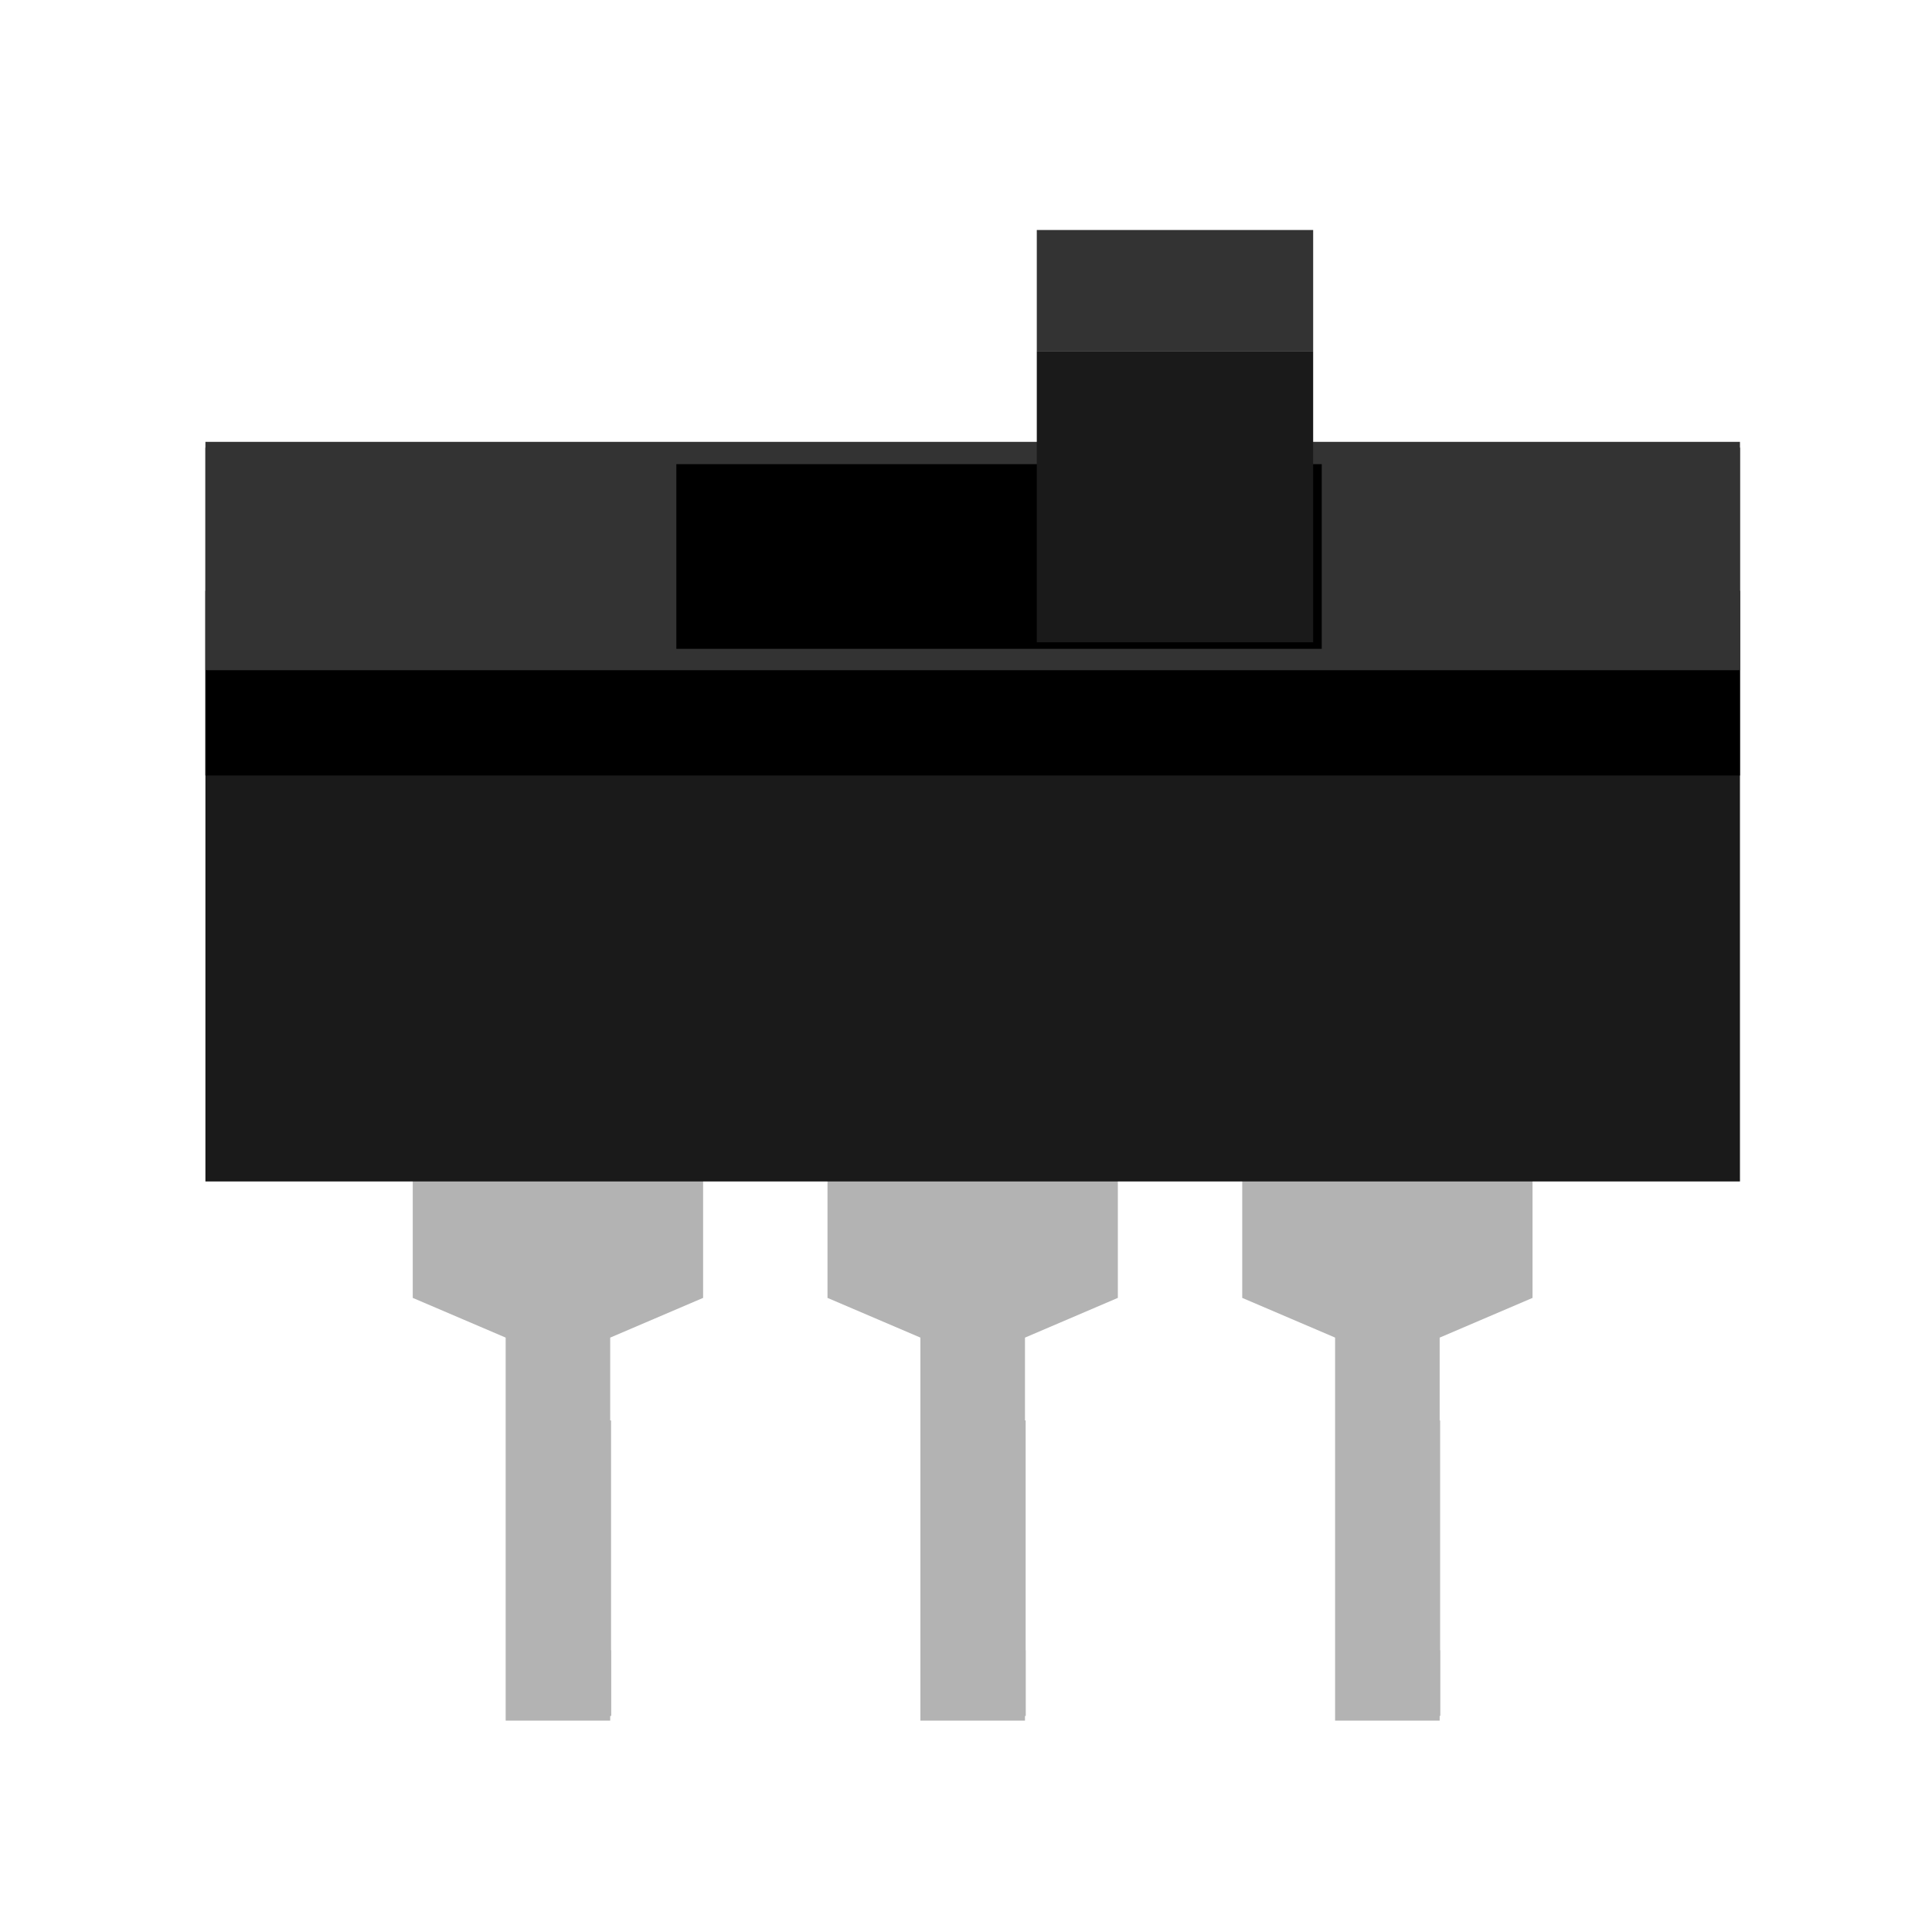
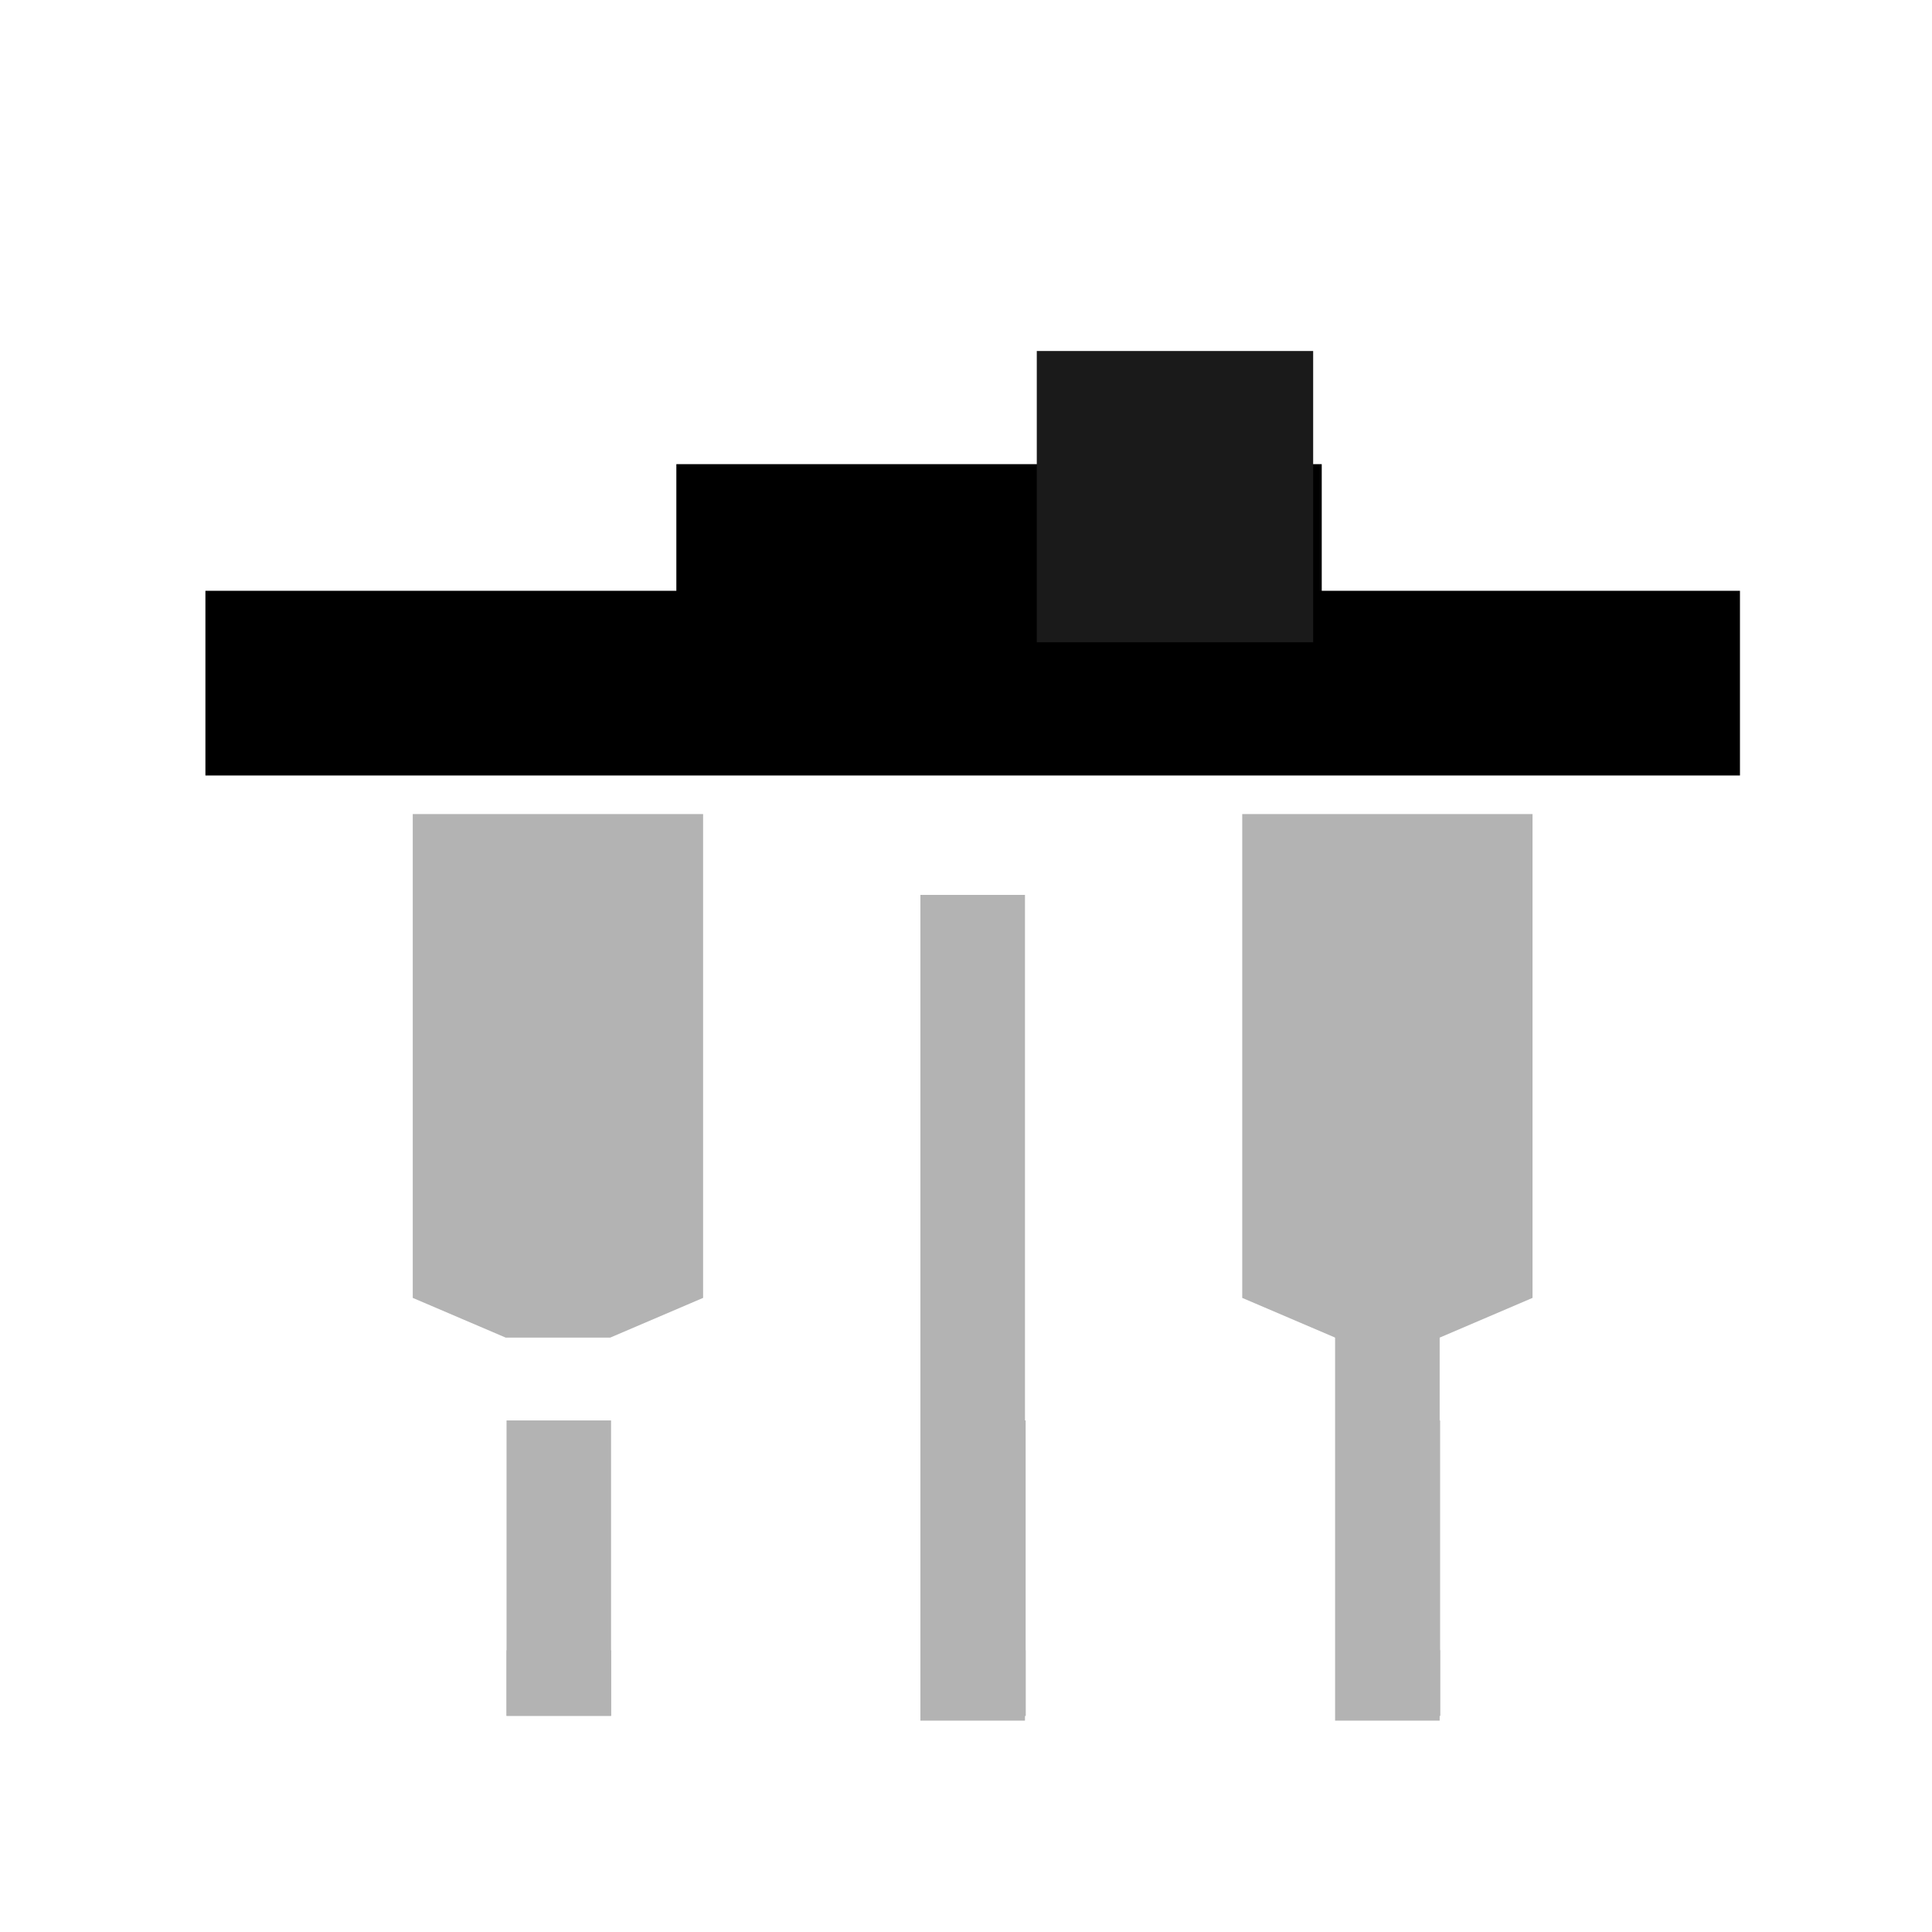
<svg version="1.0" baseProfile="tiny" id="svg2" x="0px" y="0px" width="32" height="32">
  <rect id="connector0terminal" x="8.39" y="27.333" width="1.731" height="1.086" style="fill:#b3b3b3" />
  <rect id="connector1terminal" x="15.257" y="27.333" width="1.731" height="1.086" style="fill:#b3b3b3" />
  <rect id="connector2terminal" x="22.122" y="27.333" width="1.731" height="1.086" style="fill:#b3b3b3" />
  <rect id="connector0pin" x="8.39" y="23.527" width="1.731" height="4.893" style="fill:#b3b3b3" />
  <rect id="connector1pin" x="15.257" y="23.527" width="1.731" height="4.893" style="fill:#b3b3b3" />
  <rect id="connector2pin" x="22.122" y="23.527" width="1.731" height="4.893" style="fill:#b3b3b3" />
  <g id="breadboard" transform="matrix(0.687,0,0,0.658,23.405,7.568)">
-     <rect id="rect4" x="-21.877" y="11.025" width="2.52" height="20.785" style="fill:#b3b3b3" />
    <rect id="rect6" x="-11.878" y="11.025" width="2.521" height="20.785" style="fill:#b3b3b3" />
    <rect id="rect8" x="-1.88" y="11.025" width="2.521" height="20.785" style="fill:#b3b3b3" />
    <polygon id="polygon21" points="-17.117,21.169 -19.357,22.169 -21.876,22.169 -24.117,21.169 -24.117,8.99 -17.117,8.99 -17.117,21.169 " style="fill:#b3b3b3" />
-     <polygon id="polygon23" points="-7.118,21.169 -9.357,22.169 -11.877,22.169 -14.118,21.169 -14.118,8.99 -7.118,8.99 -7.118,21.169 " style="fill:#b3b3b3" />
    <polygon id="polygon25" points="2.88,21.169 0.641,22.169 -1.878,22.169 -4.119,21.169 -4.119,8.99 2.88,8.99 2.88,21.169 " style="fill:#b3b3b3" />
-     <rect id="rect27" x="-29.116" y="-0.233" width="36.997" height="18.471" style="fill:#1a1a1a" />
    <rect id="rect49" x="-29.116" y="3.37" width="36.997" height="4.649" />
-     <rect id="rect51" x="-29.116" y="-0.379" width="36.997" height="5.748" style="fill:#333333" />
    <rect id="rect49_1_" x="-17.762" y="0.182" width="15.56" height="4.649" />
    <rect id="rect27_1_" x="-9.072" y="-2.666" width="6.663" height="7.332" style="fill:#1a1a1a" />
-     <rect id="rect51_1_" x="-9.072" y="-5.712" width="6.663" height="3.046" style="fill:#333333" />
  </g>
</svg>